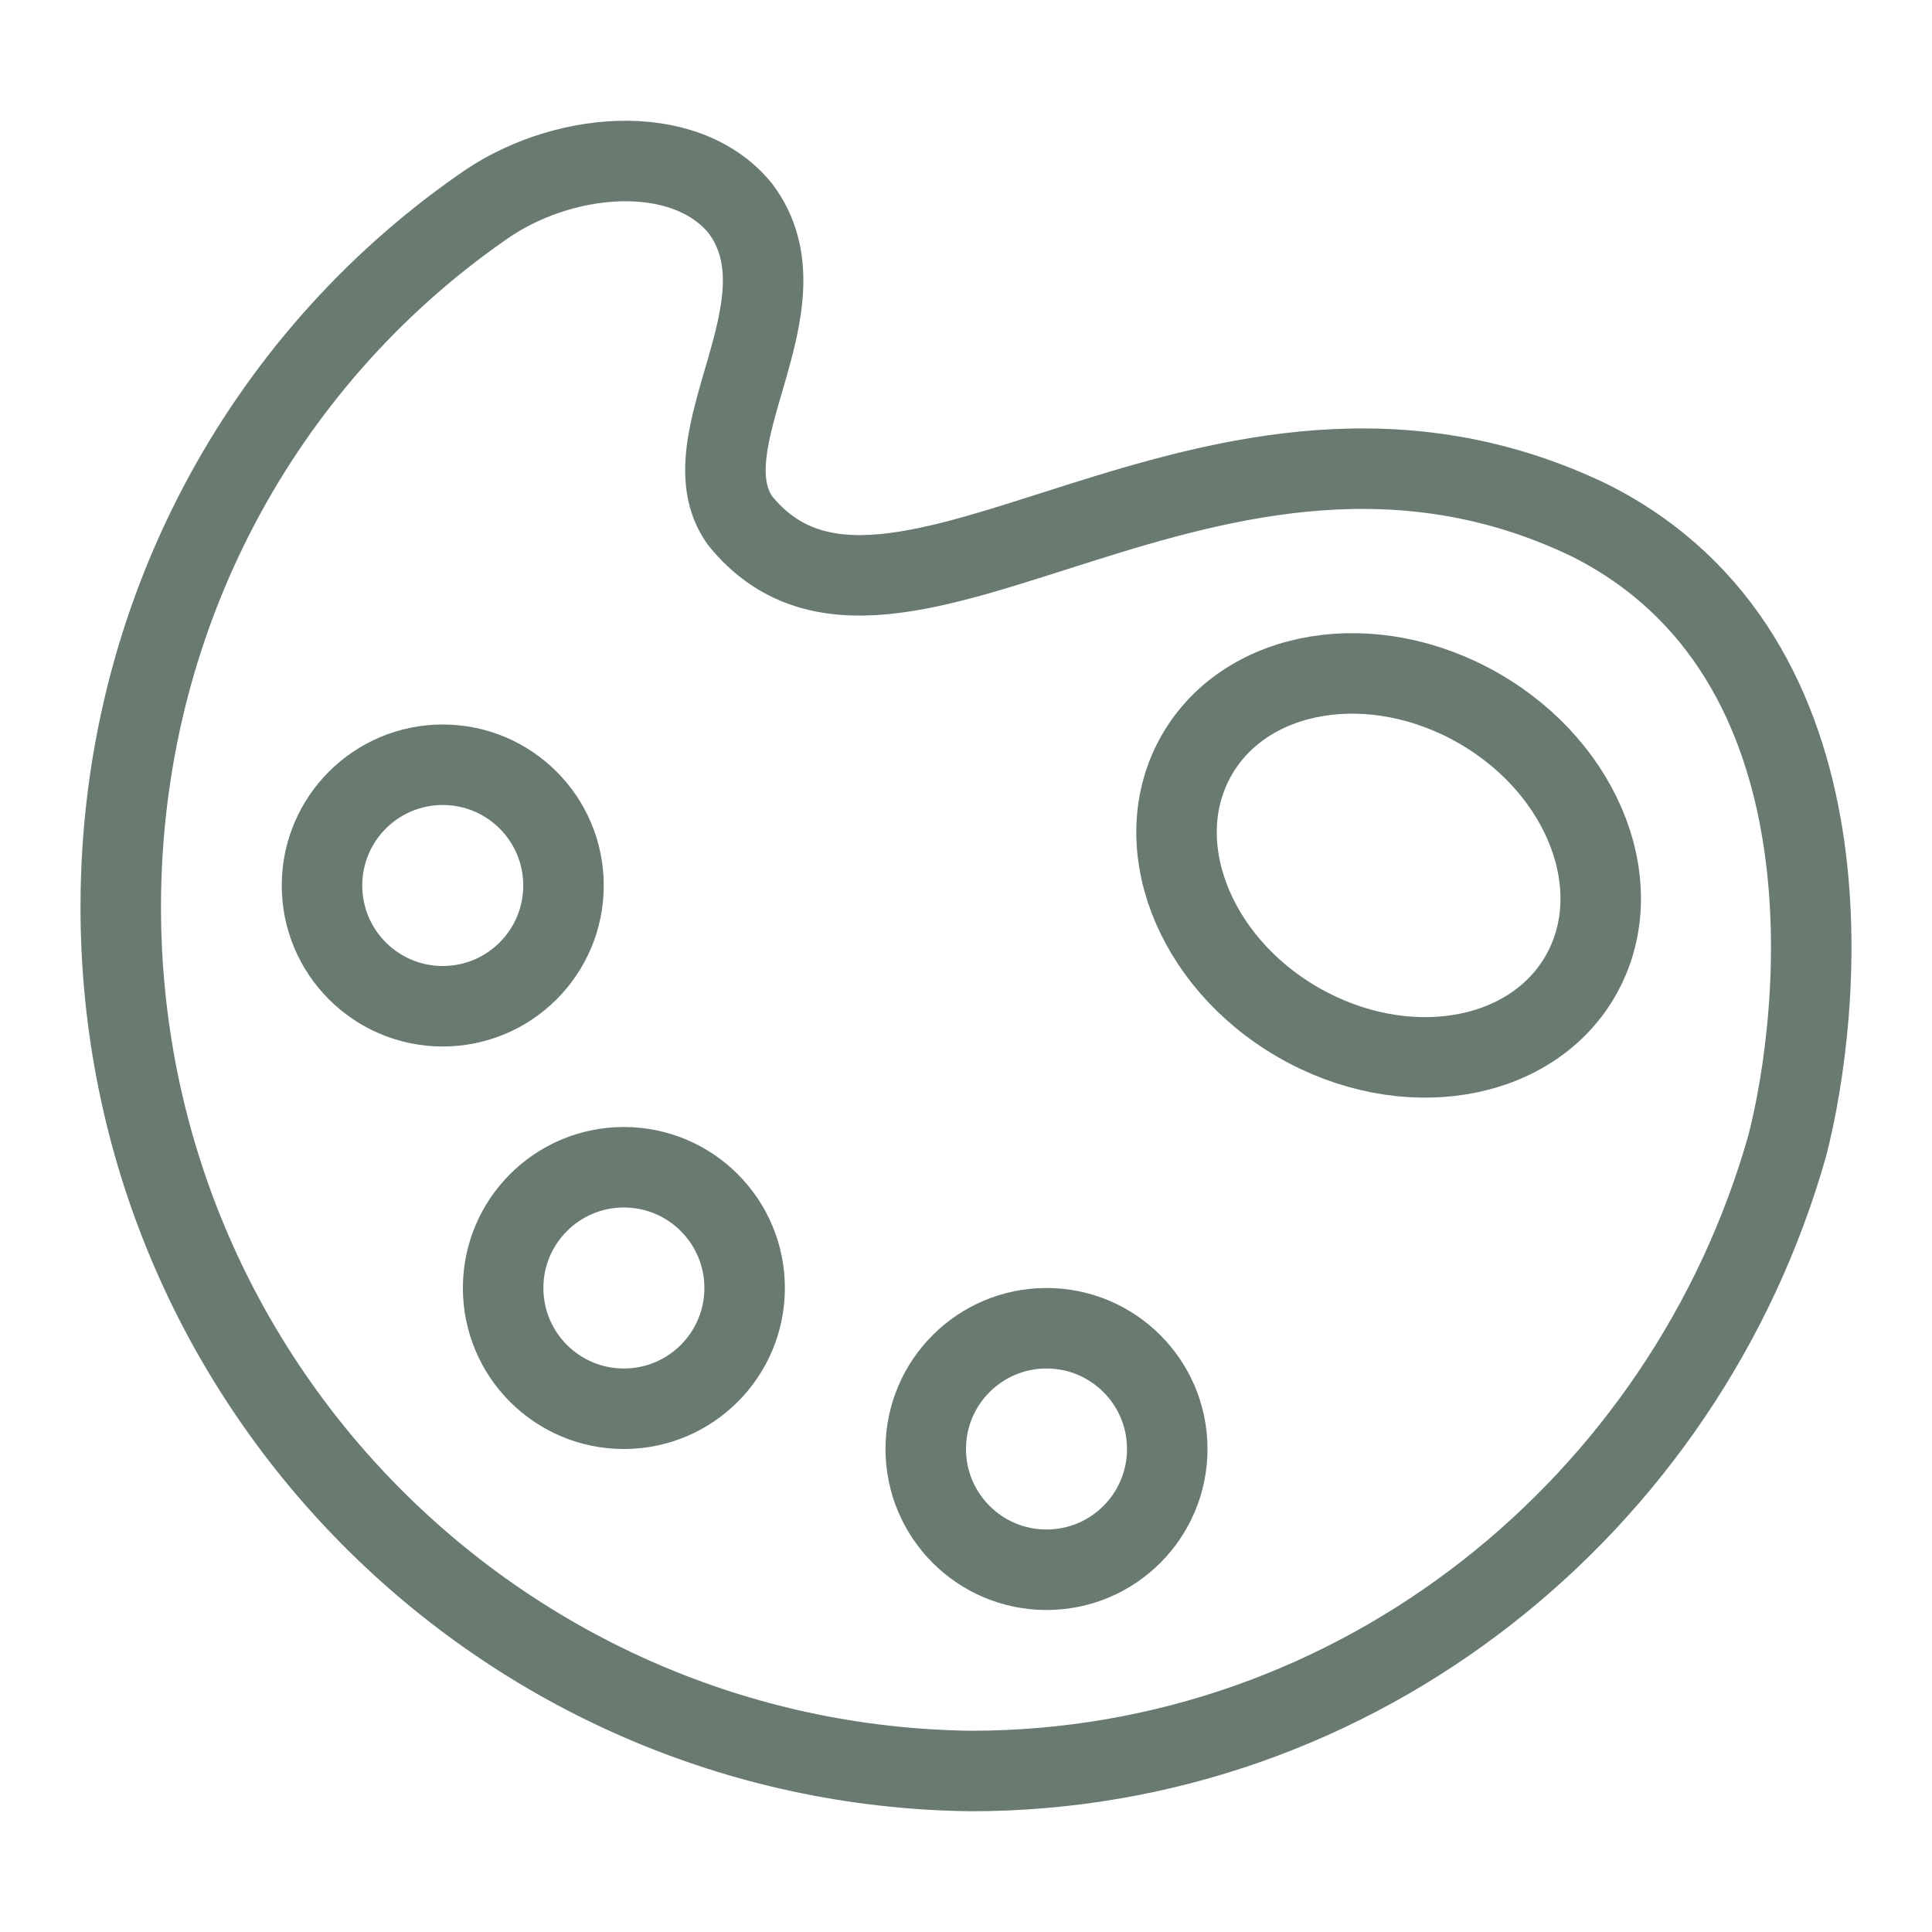
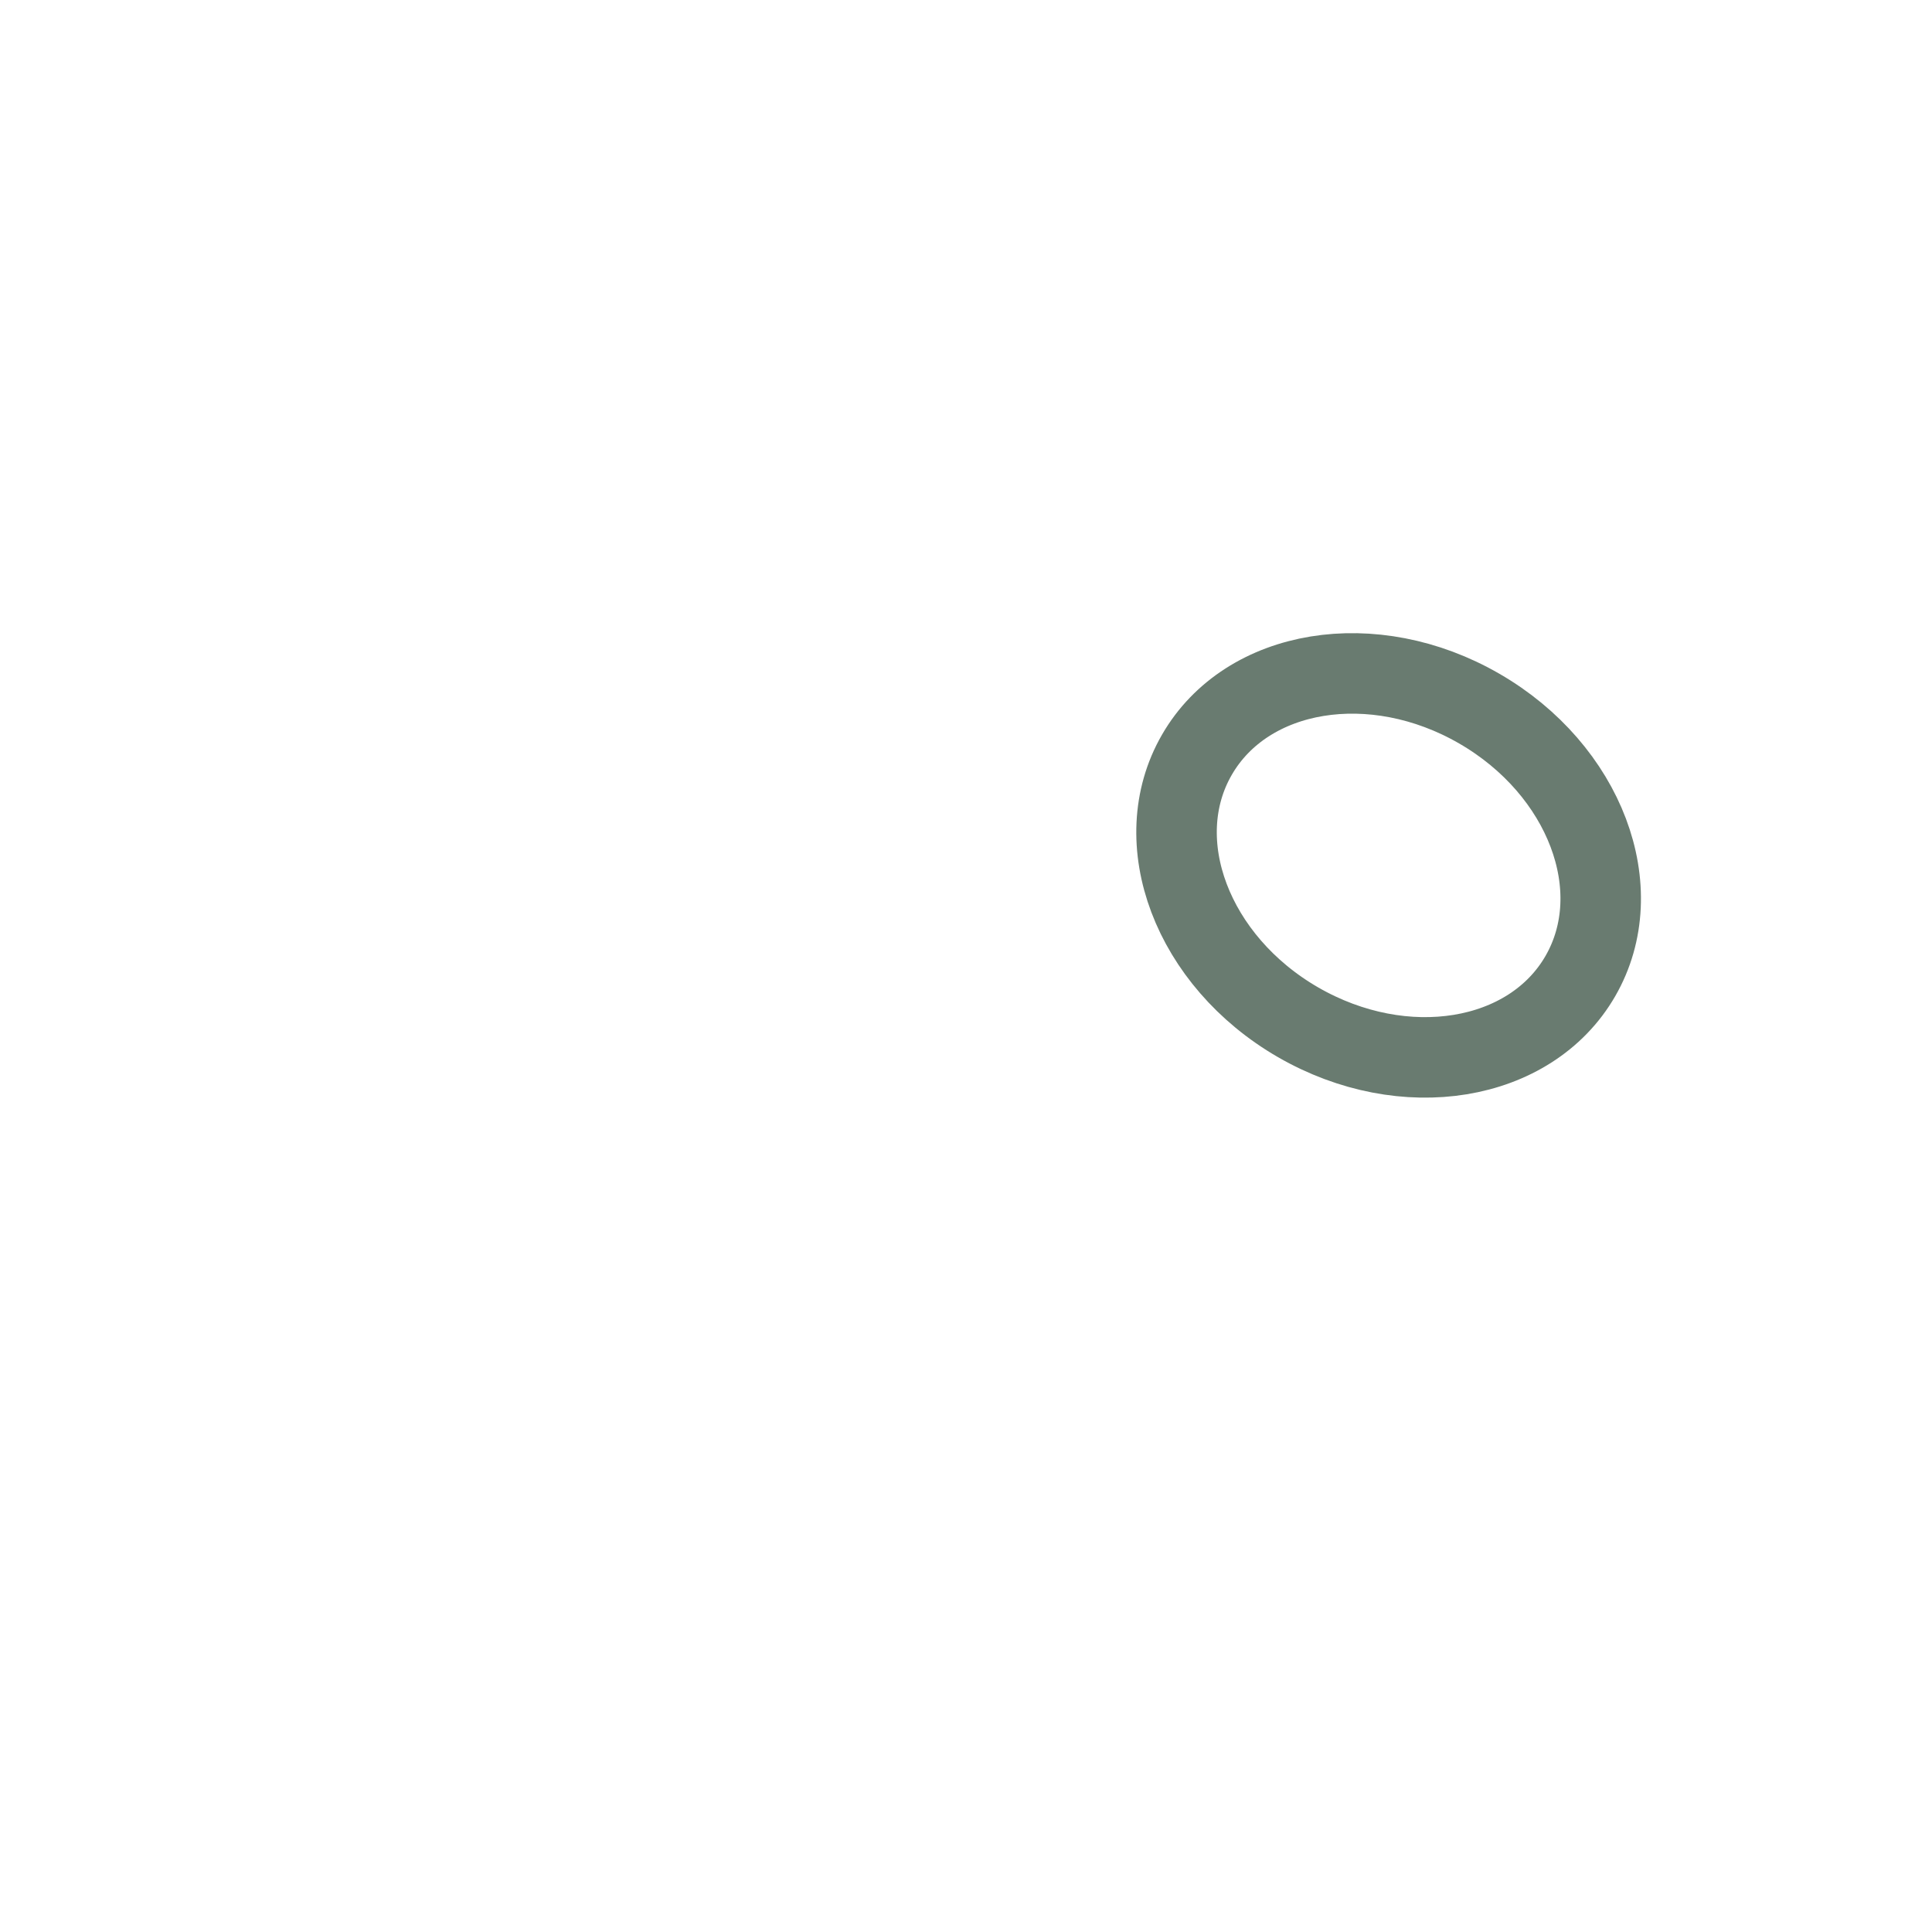
<svg xmlns="http://www.w3.org/2000/svg" width="48" height="48" viewBox="0 0 48 48" fill="none">
-   <path d="M3 22.536C3 15.335 6.497 8.98 11.952 5.167C13.91 3.755 16.988 3.473 18.386 5.167C20.205 7.568 16.988 10.957 18.386 12.934C22.163 17.594 30.136 8.415 39.507 12.934C46.221 16.323 45.242 25.219 44.403 28.467C41.885 37.363 33.773 44 24.121 44C12.511 43.859 3 34.398 3 22.536Z" stroke="#697B70" stroke-width="2" stroke-miterlimit="10" stroke-linecap="square" />
  <path d="M39.263 24.251C40.506 22.098 39.381 19.122 36.75 17.604C34.119 16.085 30.98 16.598 29.737 18.751C28.494 20.903 29.619 23.879 32.25 25.398C34.881 26.916 38.021 26.403 39.263 24.251Z" stroke="#697B70" stroke-width="2" stroke-miterlimit="10" stroke-linecap="square" />
-   <path d="M11 25C12.657 25 14 23.657 14 22C14 20.343 12.657 19 11 19C9.343 19 8 20.343 8 22C8 23.657 9.343 25 11 25Z" stroke="#697B70" stroke-width="2" stroke-miterlimit="10" stroke-linecap="square" />
-   <path d="M15.5 35C17.157 35 18.5 33.657 18.5 32C18.5 30.343 17.157 29 15.5 29C13.843 29 12.5 30.343 12.5 32C12.5 33.657 13.843 35 15.5 35Z" stroke="#697B70" stroke-width="2" stroke-miterlimit="10" stroke-linecap="square" />
-   <path d="M26 39C27.657 39 29 37.657 29 36C29 34.343 27.657 33 26 33C24.343 33 23 34.343 23 36C23 37.657 24.343 39 26 39Z" stroke="#697B70" stroke-width="2" stroke-miterlimit="10" stroke-linecap="square" />
</svg>